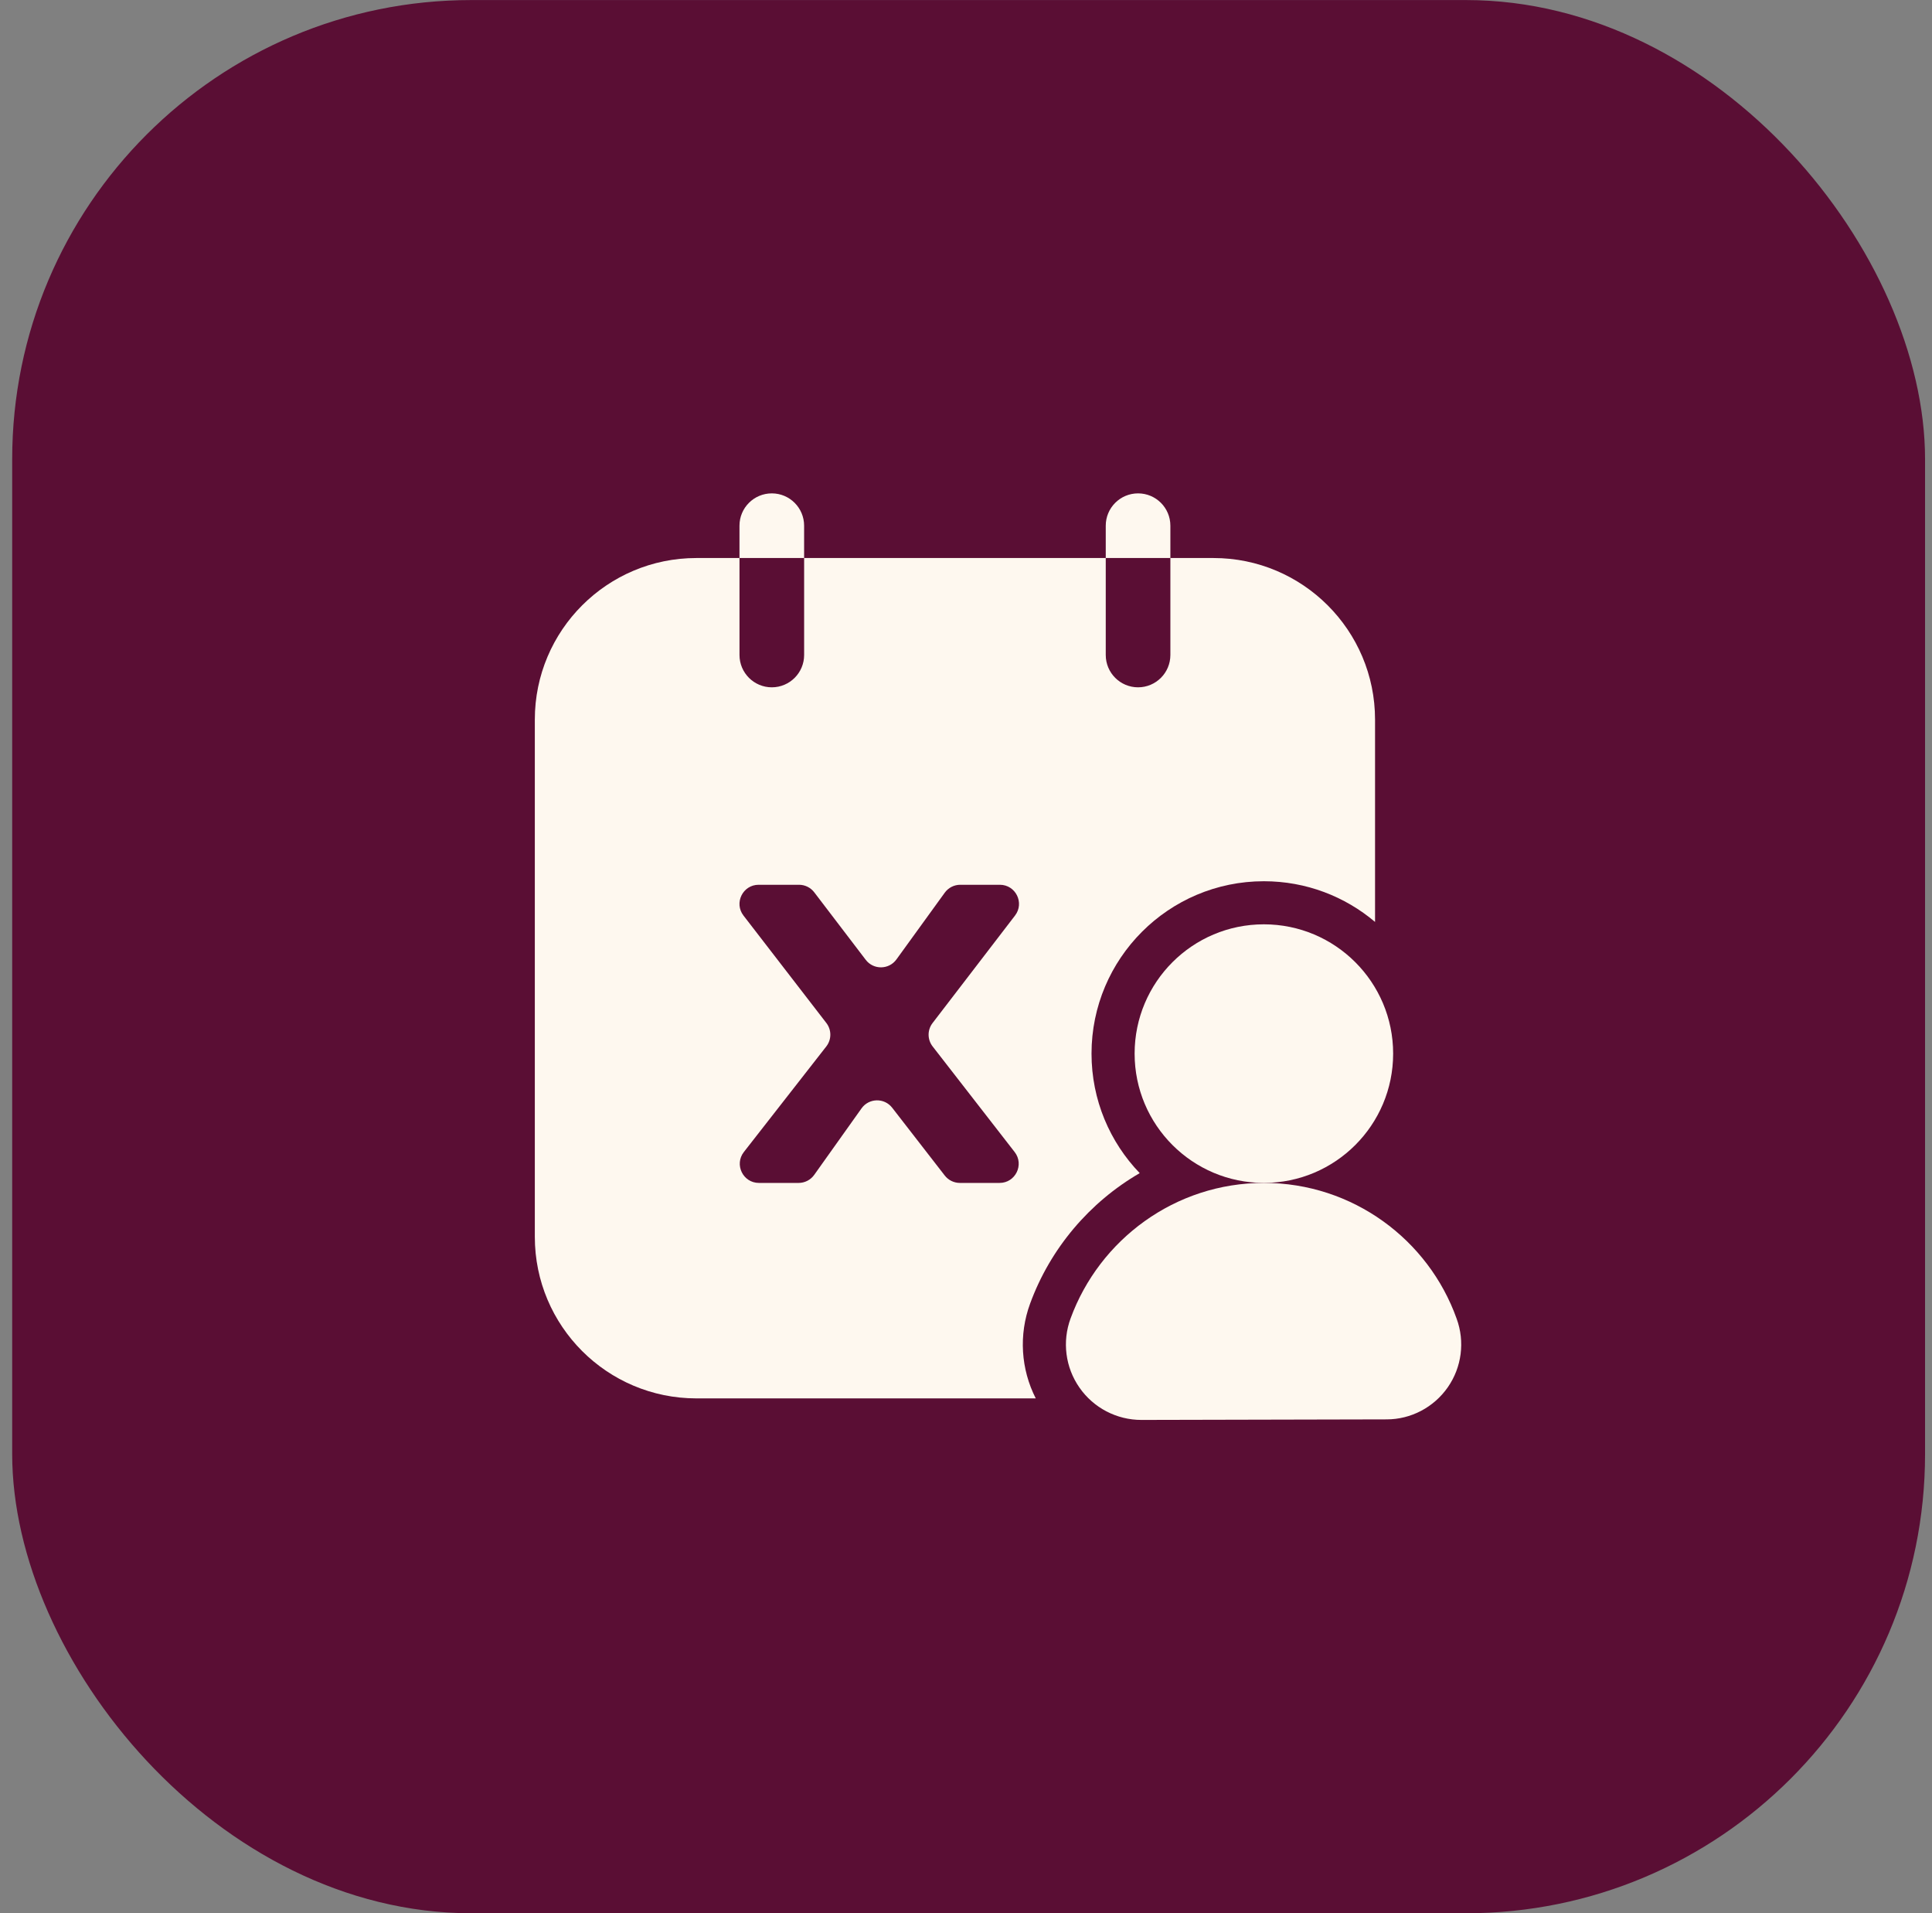
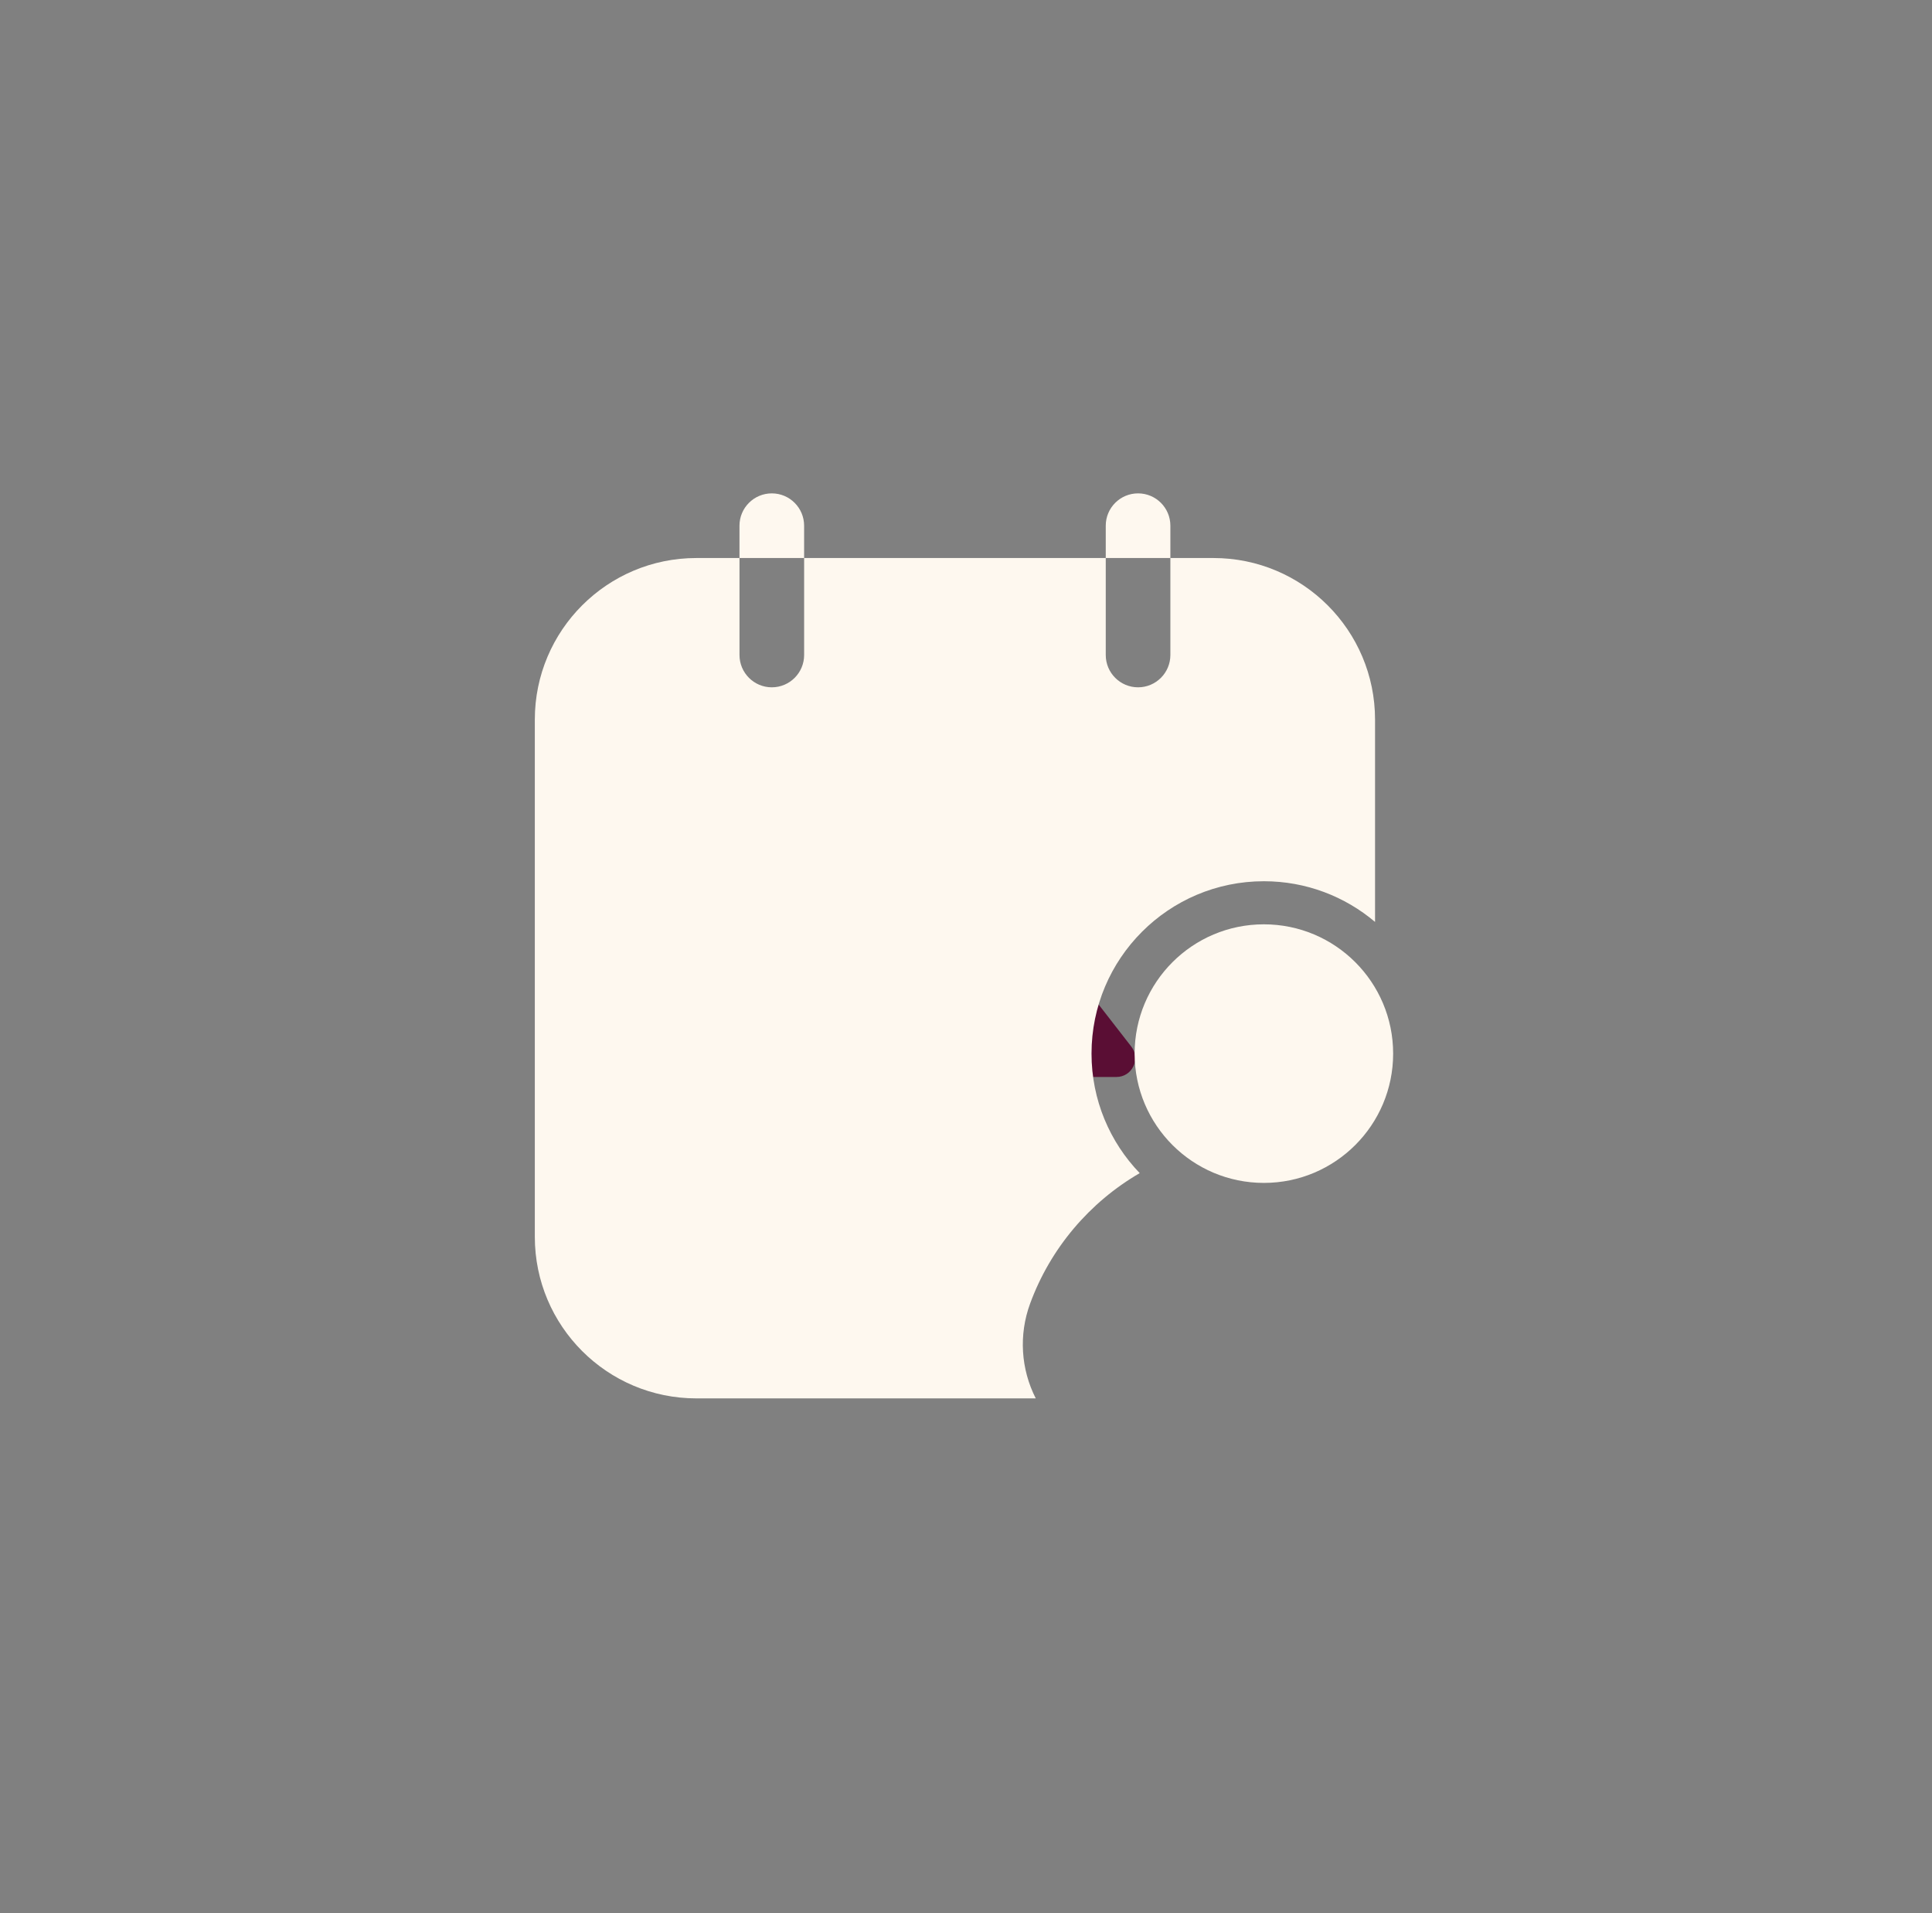
<svg xmlns="http://www.w3.org/2000/svg" width="101" height="100" viewBox="0 0 101 100" fill="none">
  <rect x="0" y="0" width="101" height="100" fill="#808080" stroke="none" />
-   <rect x="0.637" y="0.003" width="100" height="100" rx="24" fill="#5A0E34" />
  <path d="M45.985 56.292C45.165 56.292 44.704 55.348 45.209 54.702L49.449 49.272C49.726 48.918 49.727 48.421 49.453 48.065L45.19 42.539C44.691 41.892 45.152 40.954 45.969 40.954H48.047C48.354 40.954 48.643 41.097 48.829 41.341L51.479 44.815C51.879 45.339 52.671 45.329 53.058 44.795L55.546 41.361C55.731 41.105 56.027 40.954 56.343 40.954H58.38C59.196 40.954 59.657 41.89 59.16 42.537L54.917 48.067C54.645 48.422 54.646 48.917 54.921 49.27L59.142 54.704C59.644 55.35 59.183 56.292 58.365 56.292H56.322C56.018 56.292 55.731 56.151 55.545 55.911L52.841 52.425C52.437 51.904 51.644 51.92 51.262 52.458L48.828 55.878C48.643 56.138 48.345 56.292 48.026 56.292H45.985Z" fill="#5A0E34" />
  <path fill-rule="evenodd" clip-rule="evenodd" d="M38.659 29.167H36.406C31.741 29.167 27.959 32.949 27.959 37.614V64.645C27.959 69.31 31.741 73.092 36.406 73.092H54.147C53.368 71.565 53.251 69.769 53.852 68.136C54.909 65.253 56.956 62.841 59.581 61.318C58.022 59.698 57.062 57.495 57.062 55.072C57.062 50.098 61.099 46.061 66.072 46.061C68.287 46.061 70.314 46.861 71.884 48.188V37.614C71.884 32.949 68.102 29.167 63.437 29.167H61.184V34.235C61.184 35.168 60.428 35.925 59.495 35.925C58.562 35.925 57.806 35.168 57.806 34.235V29.167H42.038V34.235C42.038 35.168 41.281 35.925 40.348 35.925C39.416 35.925 38.659 35.168 38.659 34.235V29.167Z" fill="#FEF8EF" />
  <path d="M66.072 61.829C69.804 61.829 72.83 58.803 72.83 55.071C72.83 51.339 69.804 48.313 66.072 48.313C62.34 48.313 59.315 51.339 59.315 55.071C59.315 58.803 62.34 61.829 66.072 61.829Z" fill="#FEF8EF" />
-   <path fill-rule="evenodd" clip-rule="evenodd" d="M59.668 74.218L72.492 74.189C73.756 74.189 74.954 73.563 75.686 72.513C76.418 71.463 76.589 70.123 76.148 68.922C74.677 64.798 70.719 61.829 66.072 61.829C61.432 61.829 57.476 64.789 55.967 68.913C55.521 70.123 55.694 71.475 56.433 72.531C57.17 73.59 58.38 74.218 59.668 74.218Z" fill="#FEF8EF" />
-   <path fill-rule="evenodd" clip-rule="evenodd" d="M38.658 29.166H42.037V27.477C42.037 26.544 41.28 25.788 40.348 25.788C39.415 25.788 38.658 26.544 38.658 27.477V29.166Z" fill="#FEF8EF" />
+   <path fill-rule="evenodd" clip-rule="evenodd" d="M38.658 29.166H42.037V27.477C42.037 26.544 41.28 25.788 40.348 25.788C39.415 25.788 38.658 26.544 38.658 27.477V29.166" fill="#FEF8EF" />
  <path fill-rule="evenodd" clip-rule="evenodd" d="M57.806 29.166H61.184V27.477C61.184 26.544 60.428 25.788 59.495 25.788C58.562 25.788 57.806 26.544 57.806 27.477V29.166Z" fill="#FEF8EF" />
-   <path d="M39.675 61.83C38.842 61.83 38.375 60.871 38.887 60.214L43.196 54.697C43.477 54.337 43.478 53.833 43.2 53.471L38.868 47.856C38.361 47.199 38.83 46.246 39.66 46.246H41.771C42.083 46.246 42.377 46.391 42.566 46.639L45.258 50.168C45.664 50.701 46.47 50.691 46.863 50.148L49.39 46.659C49.578 46.399 49.88 46.246 50.2 46.246H52.27C53.099 46.246 53.568 47.197 53.063 47.854L48.752 53.473C48.475 53.834 48.476 54.336 48.755 54.695L53.044 60.216C53.554 60.873 53.086 61.83 52.255 61.83H50.18C49.87 61.83 49.579 61.687 49.389 61.443L46.642 57.901C46.232 57.371 45.426 57.388 45.038 57.934L42.565 61.409C42.377 61.673 42.074 61.83 41.75 61.83H39.675Z" fill="#5A0E34" />
</svg>